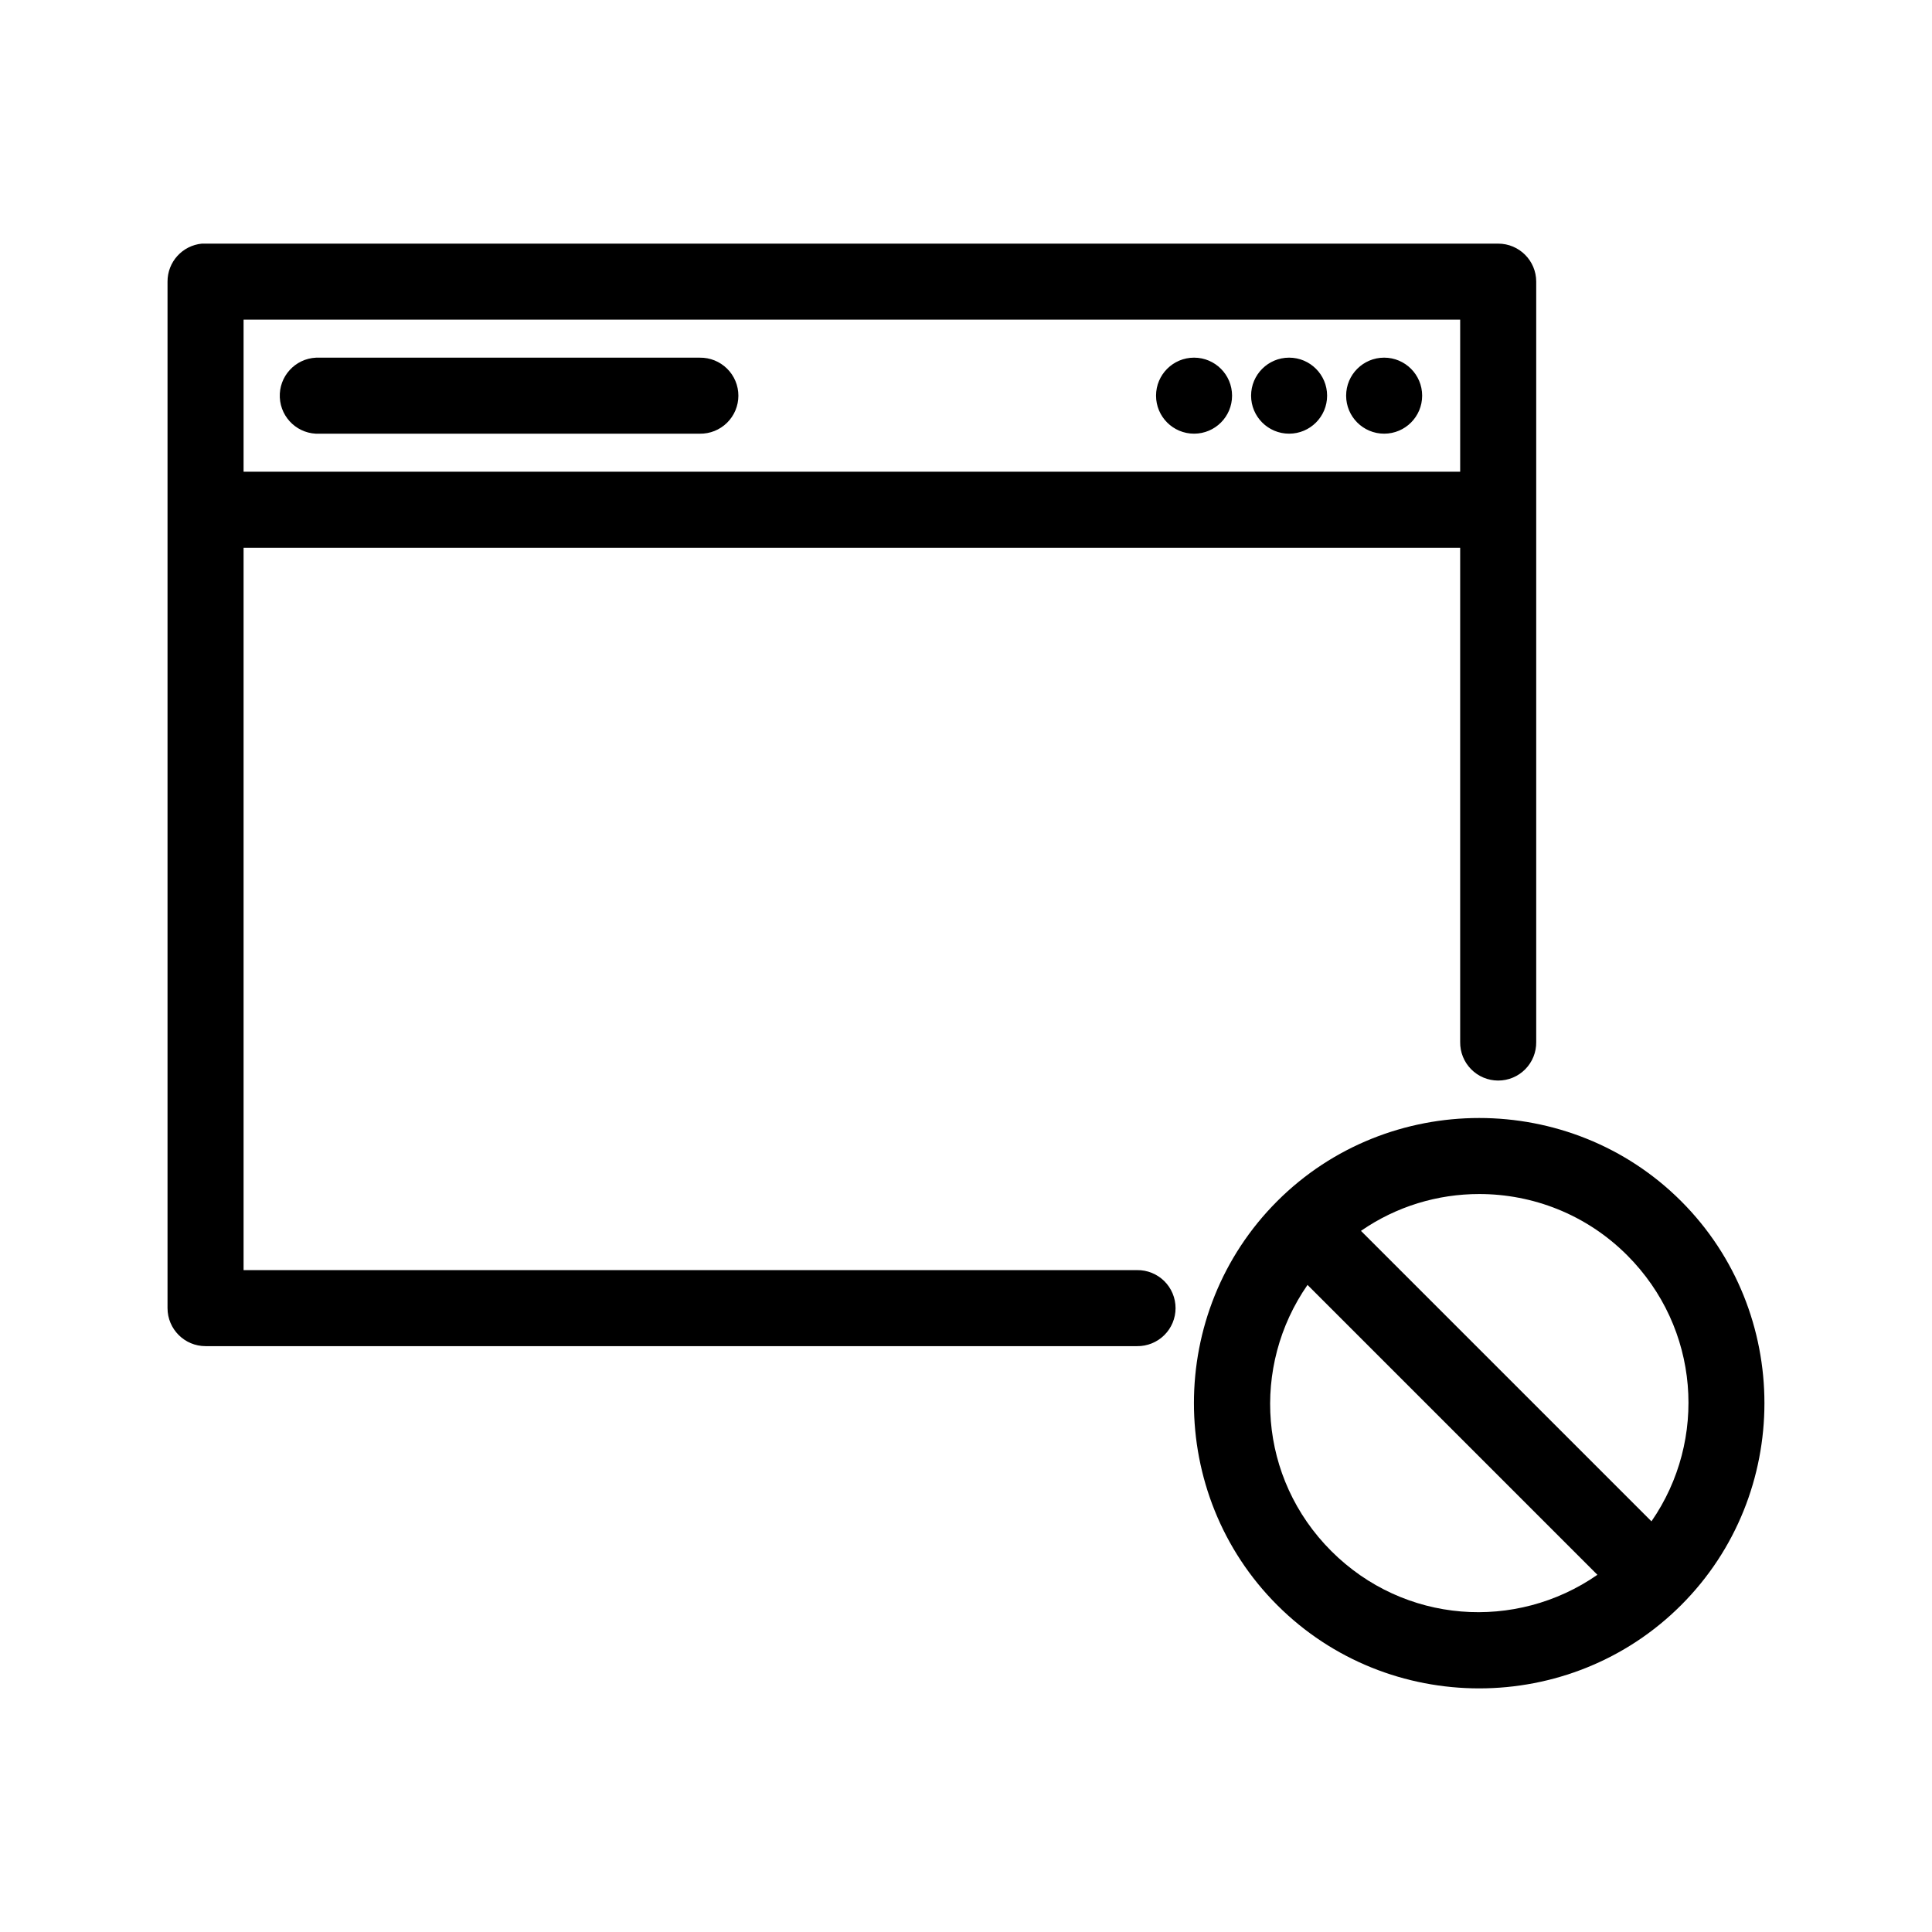
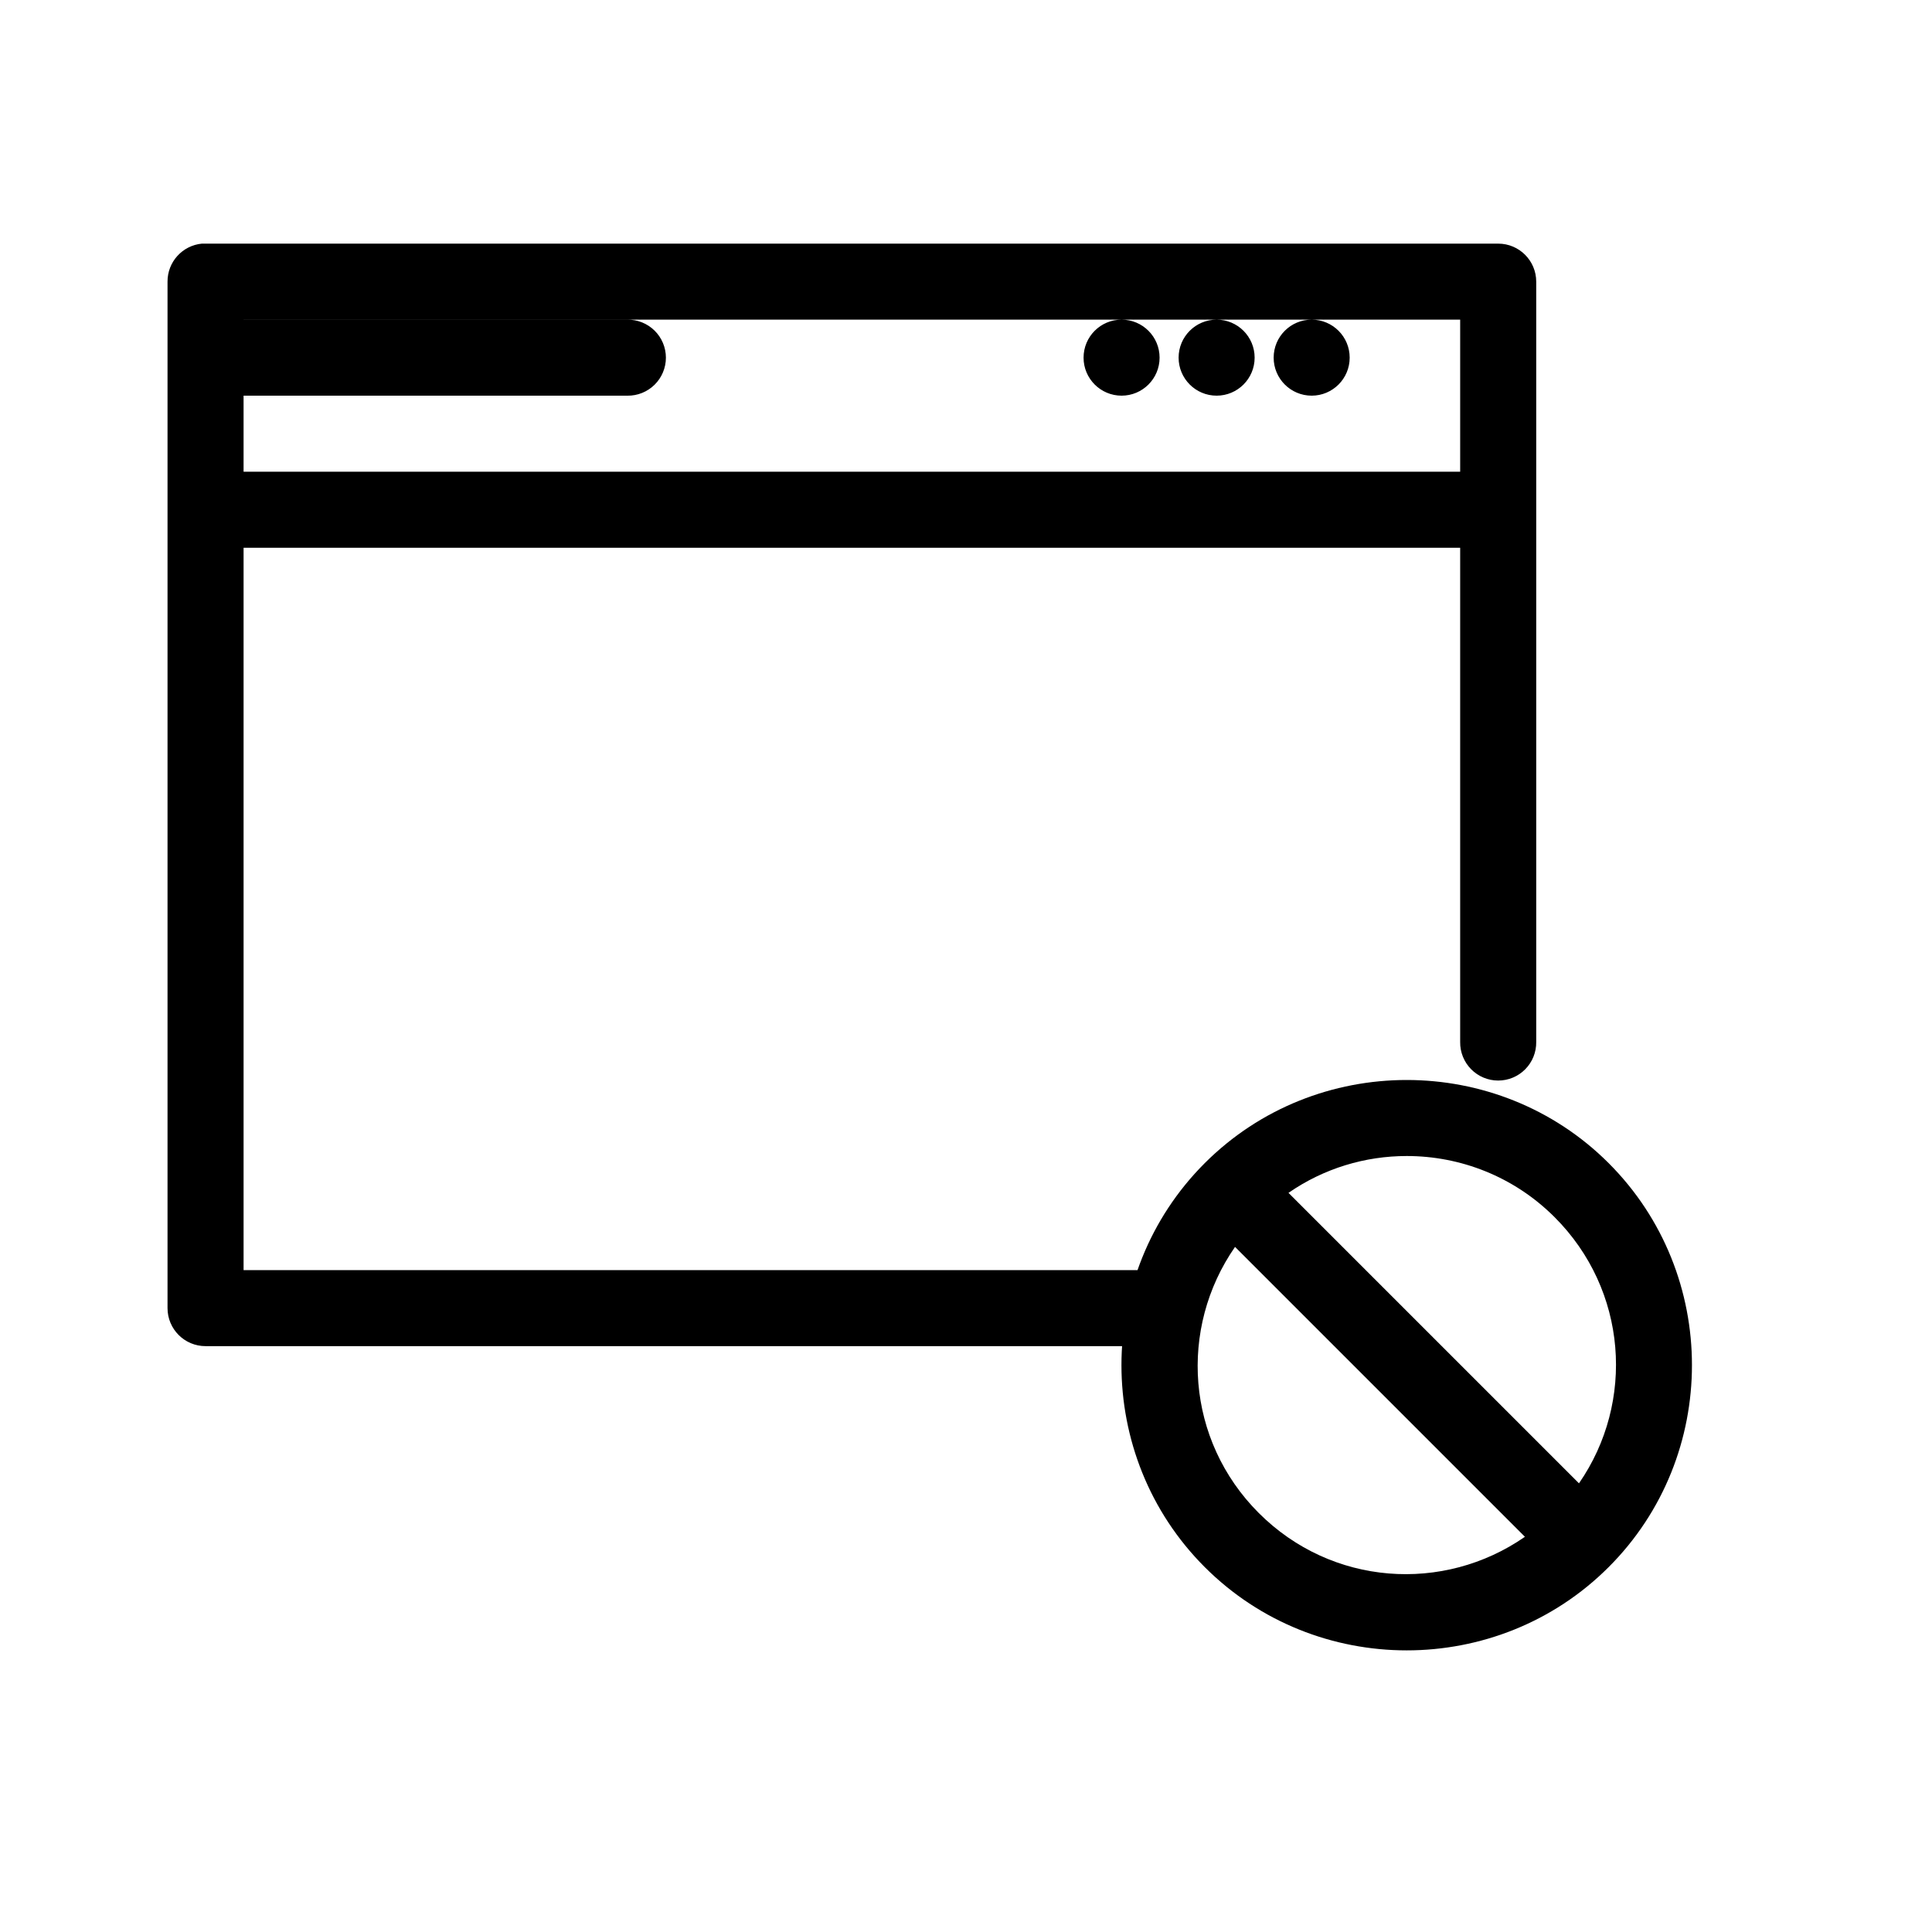
<svg xmlns="http://www.w3.org/2000/svg" fill="#000000" width="800px" height="800px" version="1.1" viewBox="144 144 512 512">
-   <path d="m197.53 208.56c-5.195 0.492-9.156 4.859-9.133 10.078v272.03c0 5.562 4.512 10.074 10.074 10.074h246.85c2.695 0.039 5.293-1.008 7.215-2.902 1.918-1.891 3-4.477 3-7.172 0-2.695-1.082-5.281-3-7.176-1.922-1.891-4.519-2.938-7.215-2.898h-236.77v-191.43h322.41v130.98-0.004c-0.039 2.699 1.008 5.297 2.902 7.219 1.891 1.918 4.477 3 7.172 3 2.699 0 5.285-1.082 7.176-3 1.895-1.922 2.941-4.519 2.902-7.219v-201.5 0.004c0-5.566-4.512-10.078-10.078-10.078h-342.57c-0.312-0.016-0.629-0.016-0.941 0zm11.02 20.148h322.41v40.301h-322.41zm19.207 10.074v0.004c-5.566 0.262-9.867 4.984-9.605 10.547 0.262 5.566 4.984 9.863 10.547 9.602h100.76c2.695 0.039 5.293-1.004 7.215-2.898 1.922-1.895 3.004-4.477 3.004-7.176 0-2.695-1.082-5.281-3.004-7.176-1.922-1.891-4.519-2.938-7.215-2.898h-100.76c-0.312-0.016-0.629-0.016-0.941 0zm232.68 0c-5.566 0-10.074 4.512-10.074 10.074s4.512 10.074 10.074 10.074c5.566 0 10.074-4.512 10.074-10.074s-4.512-10.074-10.074-10.074zm25.188 0c-5.566 0-10.074 4.512-10.074 10.074s4.512 10.074 10.074 10.074c5.566 0 10.074-4.512 10.074-10.074s-4.512-10.074-10.074-10.074zm25.188 0c-5.566 0-10.074 4.512-10.074 10.074s4.512 10.074 10.074 10.074c5.566 0 10.074-4.512 10.074-10.074s-4.512-10.074-10.074-10.074zm25.188 201.5c-19.387 0-38.812 7.328-53.527 22.039-29.426 29.426-29.426 77.621 0 107.05 29.426 29.426 77.625 29.426 107.05 0 29.426-29.426 29.426-77.621 0-107.05-14.715-14.711-34.141-22.039-53.527-22.039zm0 20.148c14.133 0 28.336 5.352 39.199 16.215 19.281 19.281 21.402 48.926 6.453 70.527l-76.984-76.98c9.434-6.527 20.371-9.762 31.328-9.762zm-45.496 24.086 76.824 76.824c-21.605 15.004-51.223 13.008-70.527-6.297-19.305-19.305-21.301-48.918-6.297-70.527z" />
+   <path d="m197.53 208.56c-5.195 0.492-9.156 4.859-9.133 10.078v272.03c0 5.562 4.512 10.074 10.074 10.074h246.85c2.695 0.039 5.293-1.008 7.215-2.902 1.918-1.891 3-4.477 3-7.172 0-2.695-1.082-5.281-3-7.176-1.922-1.891-4.519-2.938-7.215-2.898h-236.77v-191.43h322.41v130.98-0.004c-0.039 2.699 1.008 5.297 2.902 7.219 1.891 1.918 4.477 3 7.172 3 2.699 0 5.285-1.082 7.176-3 1.895-1.922 2.941-4.519 2.902-7.219v-201.5 0.004c0-5.566-4.512-10.078-10.078-10.078h-342.57c-0.312-0.016-0.629-0.016-0.941 0zm11.02 20.148h322.41v40.301h-322.41zv0.004c-5.566 0.262-9.867 4.984-9.605 10.547 0.262 5.566 4.984 9.863 10.547 9.602h100.76c2.695 0.039 5.293-1.004 7.215-2.898 1.922-1.895 3.004-4.477 3.004-7.176 0-2.695-1.082-5.281-3.004-7.176-1.922-1.891-4.519-2.938-7.215-2.898h-100.76c-0.312-0.016-0.629-0.016-0.941 0zm232.68 0c-5.566 0-10.074 4.512-10.074 10.074s4.512 10.074 10.074 10.074c5.566 0 10.074-4.512 10.074-10.074s-4.512-10.074-10.074-10.074zm25.188 0c-5.566 0-10.074 4.512-10.074 10.074s4.512 10.074 10.074 10.074c5.566 0 10.074-4.512 10.074-10.074s-4.512-10.074-10.074-10.074zm25.188 0c-5.566 0-10.074 4.512-10.074 10.074s4.512 10.074 10.074 10.074c5.566 0 10.074-4.512 10.074-10.074s-4.512-10.074-10.074-10.074zm25.188 201.5c-19.387 0-38.812 7.328-53.527 22.039-29.426 29.426-29.426 77.621 0 107.05 29.426 29.426 77.625 29.426 107.05 0 29.426-29.426 29.426-77.621 0-107.05-14.715-14.711-34.141-22.039-53.527-22.039zm0 20.148c14.133 0 28.336 5.352 39.199 16.215 19.281 19.281 21.402 48.926 6.453 70.527l-76.984-76.98c9.434-6.527 20.371-9.762 31.328-9.762zm-45.496 24.086 76.824 76.824c-21.605 15.004-51.223 13.008-70.527-6.297-19.305-19.305-21.301-48.918-6.297-70.527z" />
</svg>